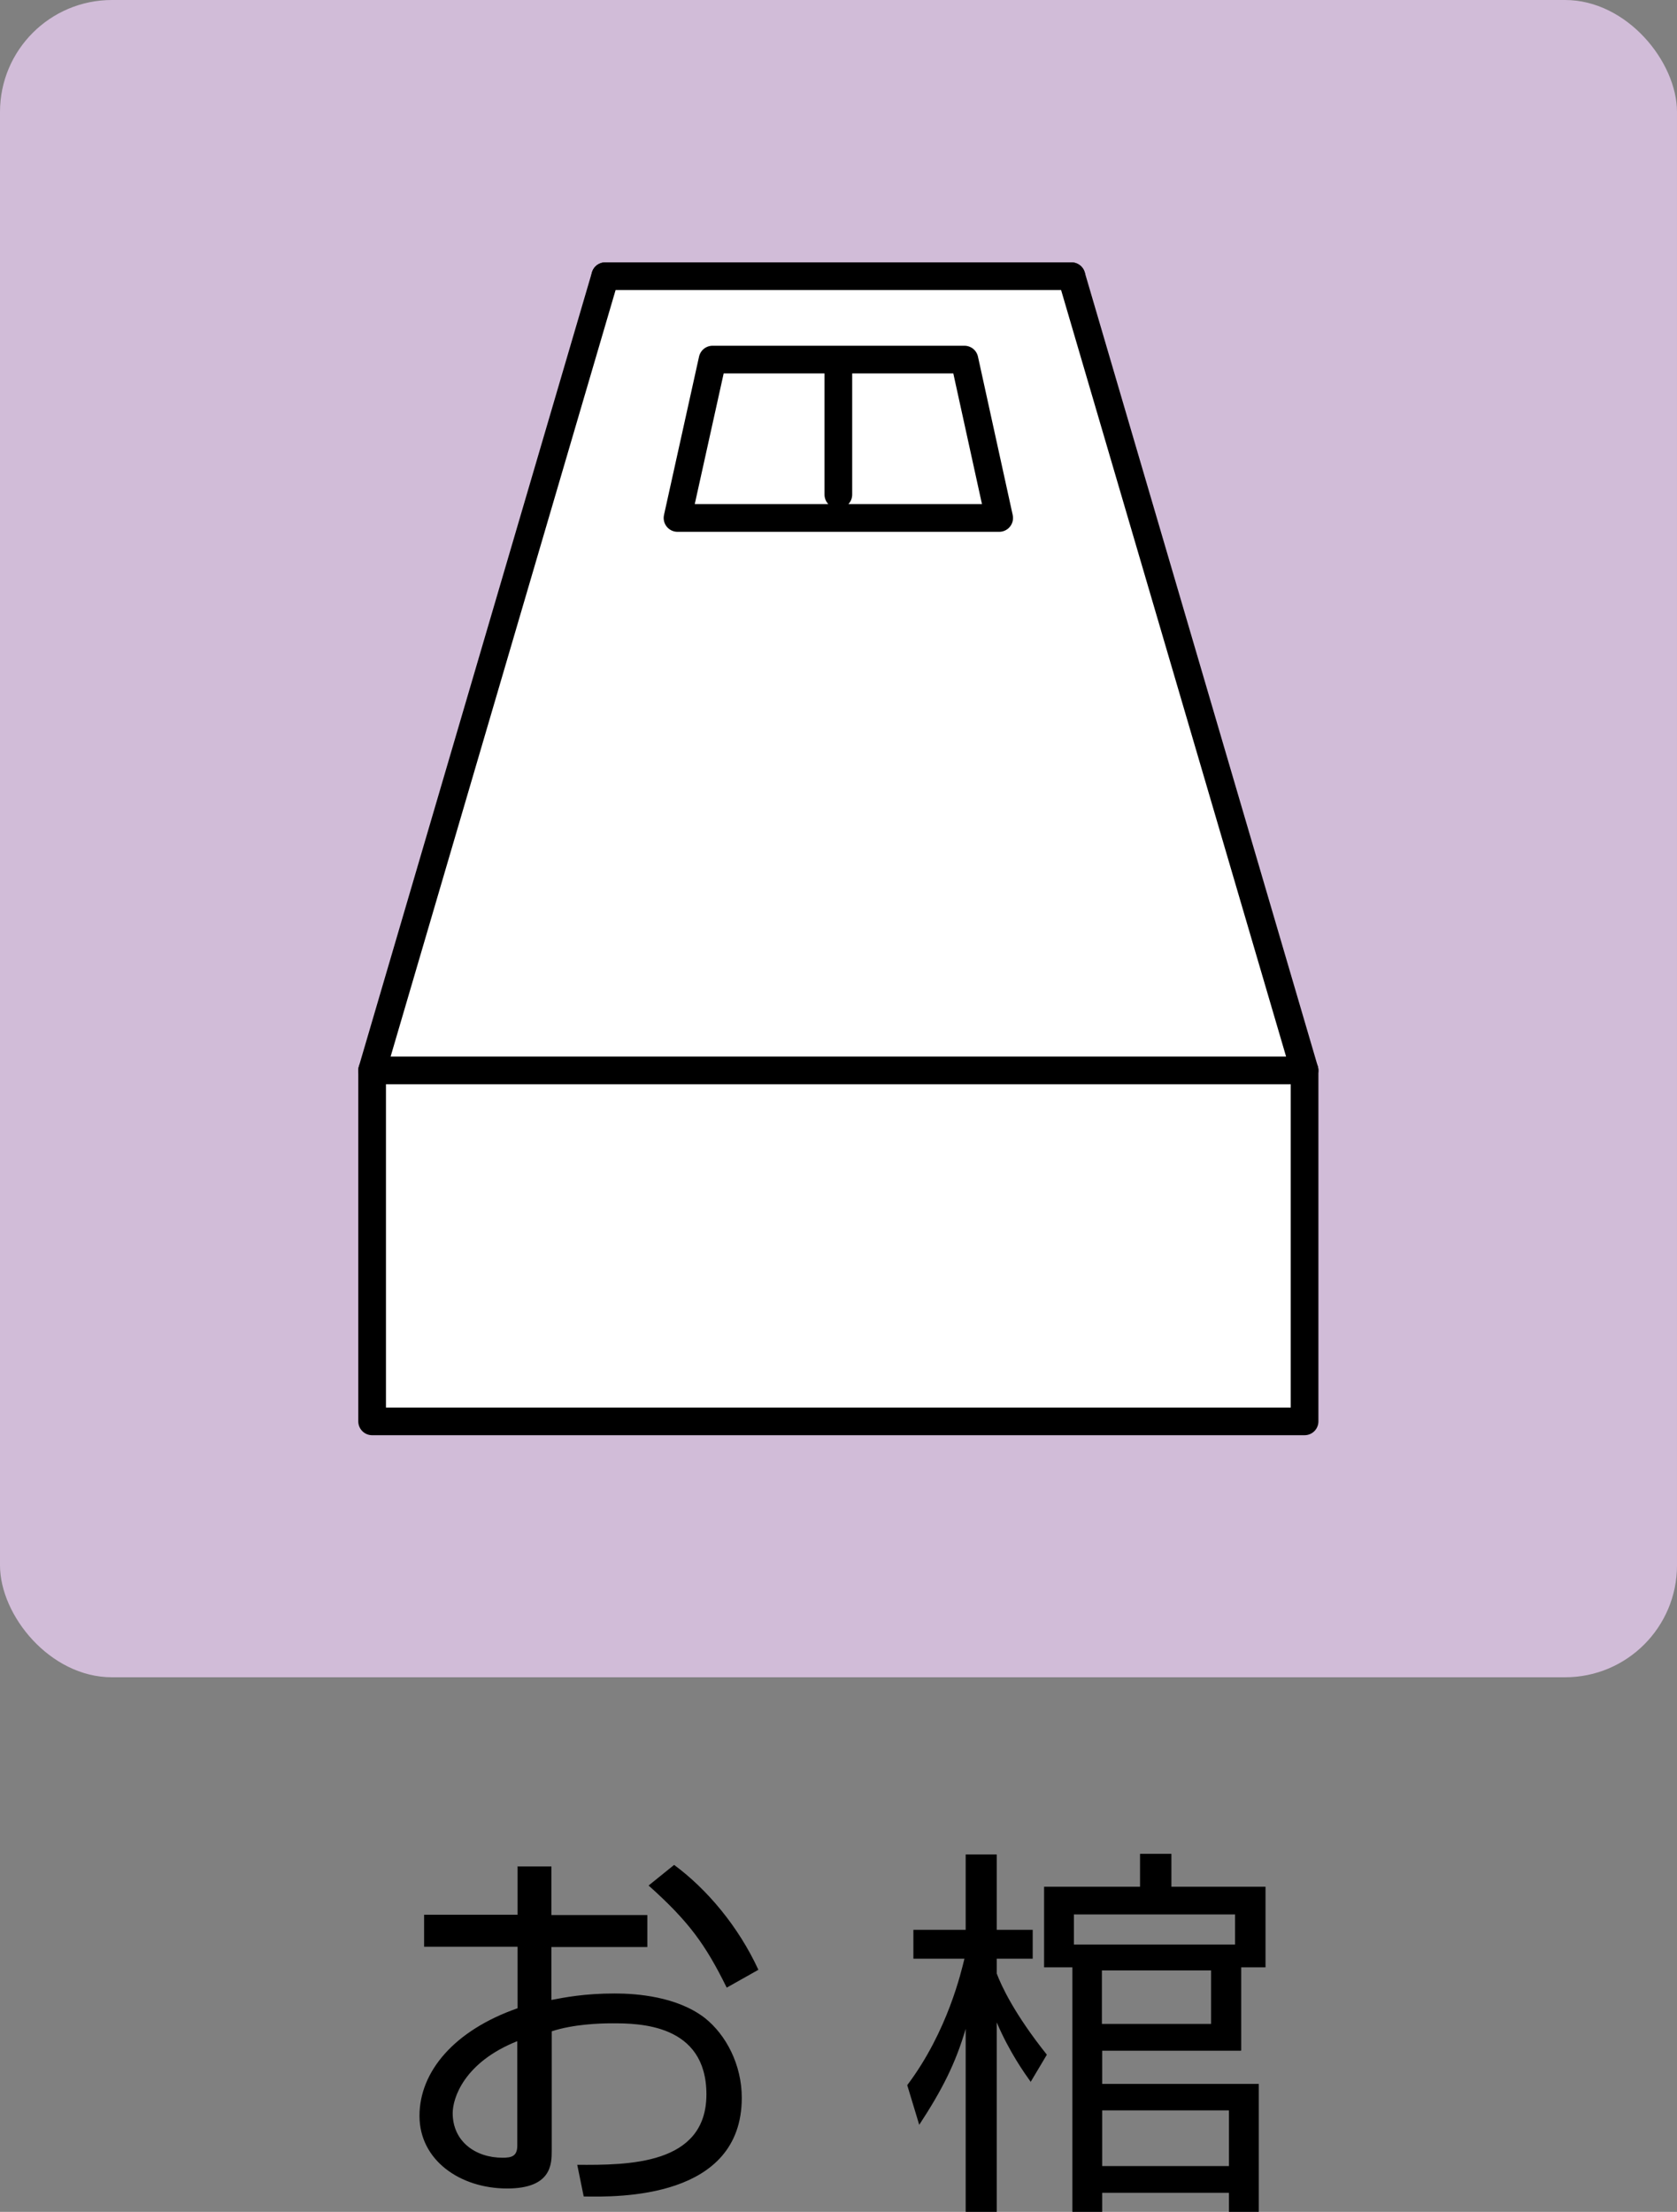
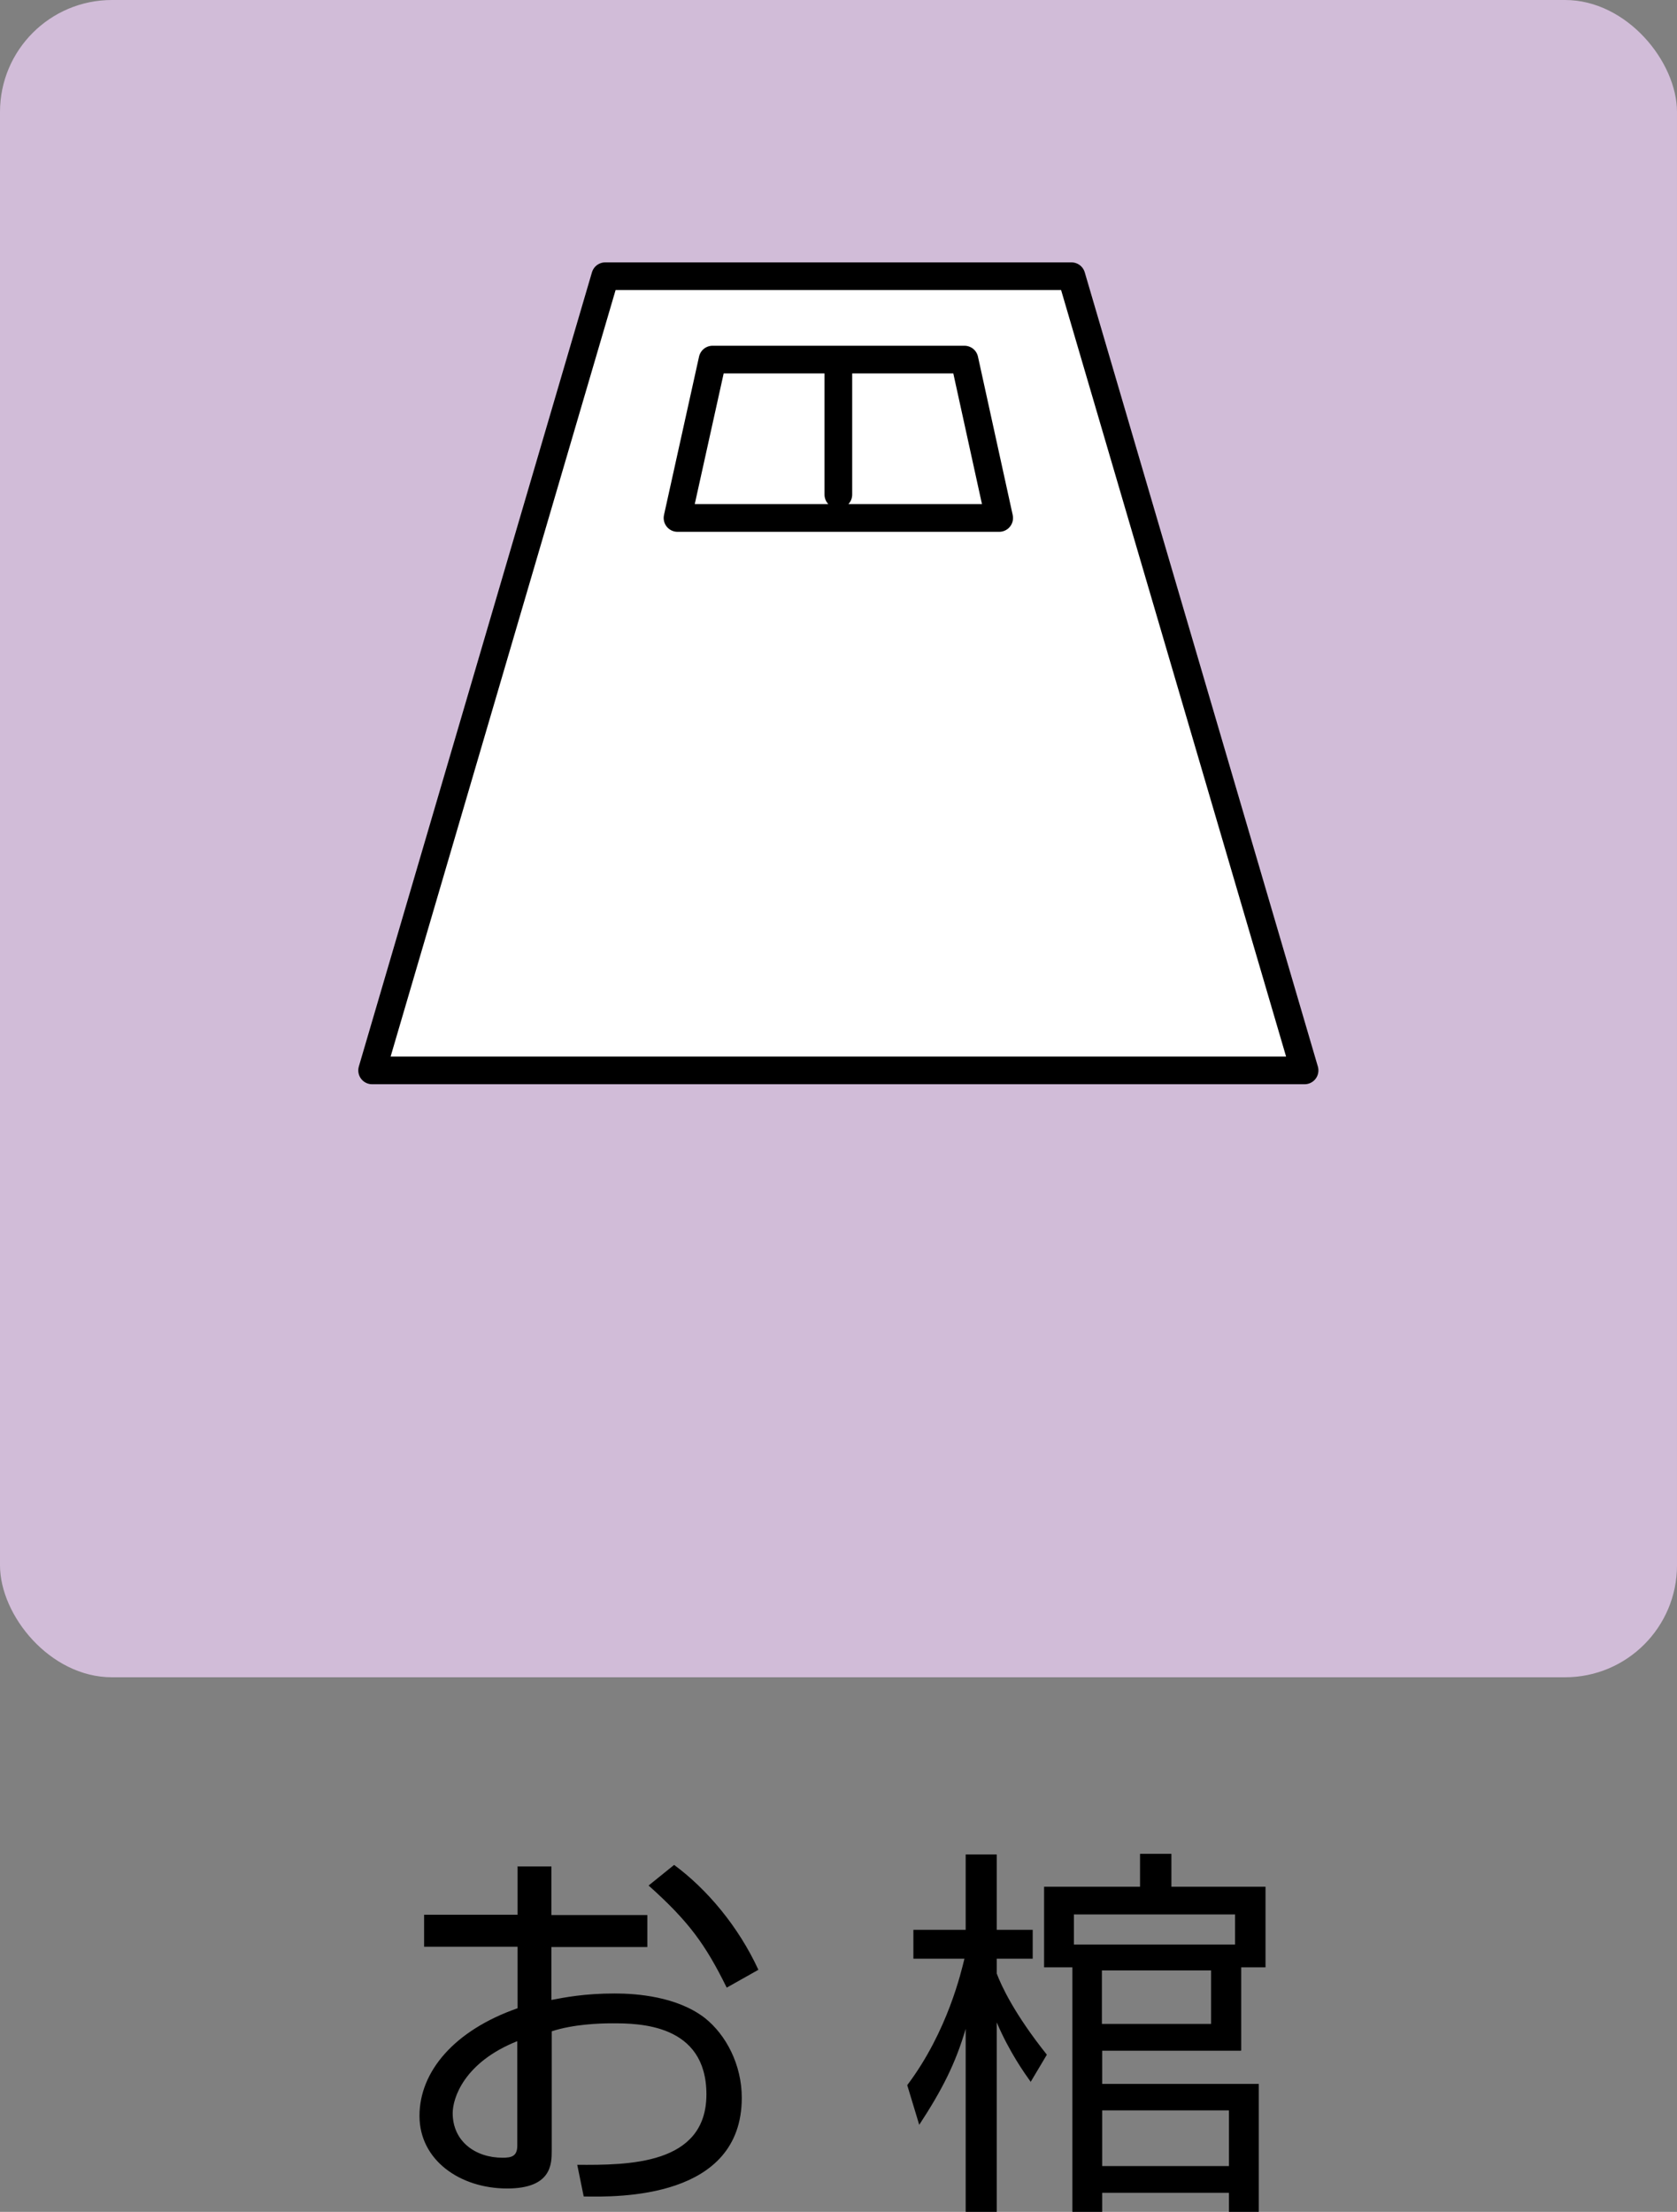
<svg xmlns="http://www.w3.org/2000/svg" id="_イヤー_2" viewBox="0 0 54.53 71.91">
  <rect x="0" y="0" width="54.53" height="71.91" fill="#808080" stroke="none" />
  <defs>
    <style>.cls-2{fill:#fff;stroke:#000;stroke-linecap:round;stroke-linejoin:round;stroke-width:.9px}</style>
  </defs>
  <g id="_イヤー_1-2">
    <rect width="54.53" height="54.53" rx="3.64" ry="3.64" style="fill:#d1bcd8" />
-     <path class="cls-2" d="M12.1 34.8h30.32v11.41H12.1zM19.68 8.98h15.16v5.7H19.68z" />
-     <path class="cls-2" d="M34.84 8.98H19.68L12.1 34.8h30.32L34.84 8.98z" />
+     <path class="cls-2" d="M34.84 8.98H19.68L12.1 34.8h30.32L34.84 8.98" />
    <path class="cls-2" d="M32.49 16.84H22.03l1.14-5.15h8.19l1.13 5.15zM27.26 11.69v4.39" />
    <path d="M16.82 60.68h1.11v1.58h3.12v1.04h-3.12v1.72c.42-.08 1.07-.21 2.06-.21.72 0 2.02.1 2.92.79.7.55 1.21 1.53 1.21 2.6 0 3.29-4.01 3.23-5.14 3.21l-.21-1.03c1.65.01 4.2.01 4.2-2.29s-2.21-2.31-3.06-2.31c-.42 0-1.27.03-1.97.26v3.87c0 .44 0 1.24-1.45 1.24-1.53 0-2.85-.92-2.85-2.36s1.13-2.78 3.19-3.5v-2h-3.04v-1.04h3.04v-1.58Zm0 5.68c-1.73.69-2.1 1.85-2.1 2.34 0 .92.74 1.45 1.62 1.45.28 0 .48-.04.48-.39v-3.39Zm5.1-5.73c1.07.79 2.09 2 2.74 3.41l-1.03.58c-.69-1.4-1.23-2.15-2.54-3.32l.83-.67ZM33.52 67.69c-.2-.28-.69-.96-1.11-1.94v6.16H31.4v-5.95c-.33 1.13-.77 1.99-1.51 3.12l-.39-1.29c1.32-1.75 1.76-3.71 1.86-4.11H29.7v-.94h1.7v-2.45h1.01v2.45h1.17v.94h-1.17v.48c.15.4.57 1.31 1.63 2.64l-.53.89Zm6.83-1.02h-4.51v1.08h5.09v4.16h-.97v-.62h-4.12v.62h-.97v-7.95h-.92v-2.62h3.12v-1.07h1.02v1.07h3.06v2.62h-.79v2.7Zm-.19-3.45v-.98h-5.24v.98h5.24Zm-.78.84h-3.55v1.74h3.55v-1.74Zm.58 4.55h-4.12v1.81h4.12v-1.81Z" />
  </g>
</svg>